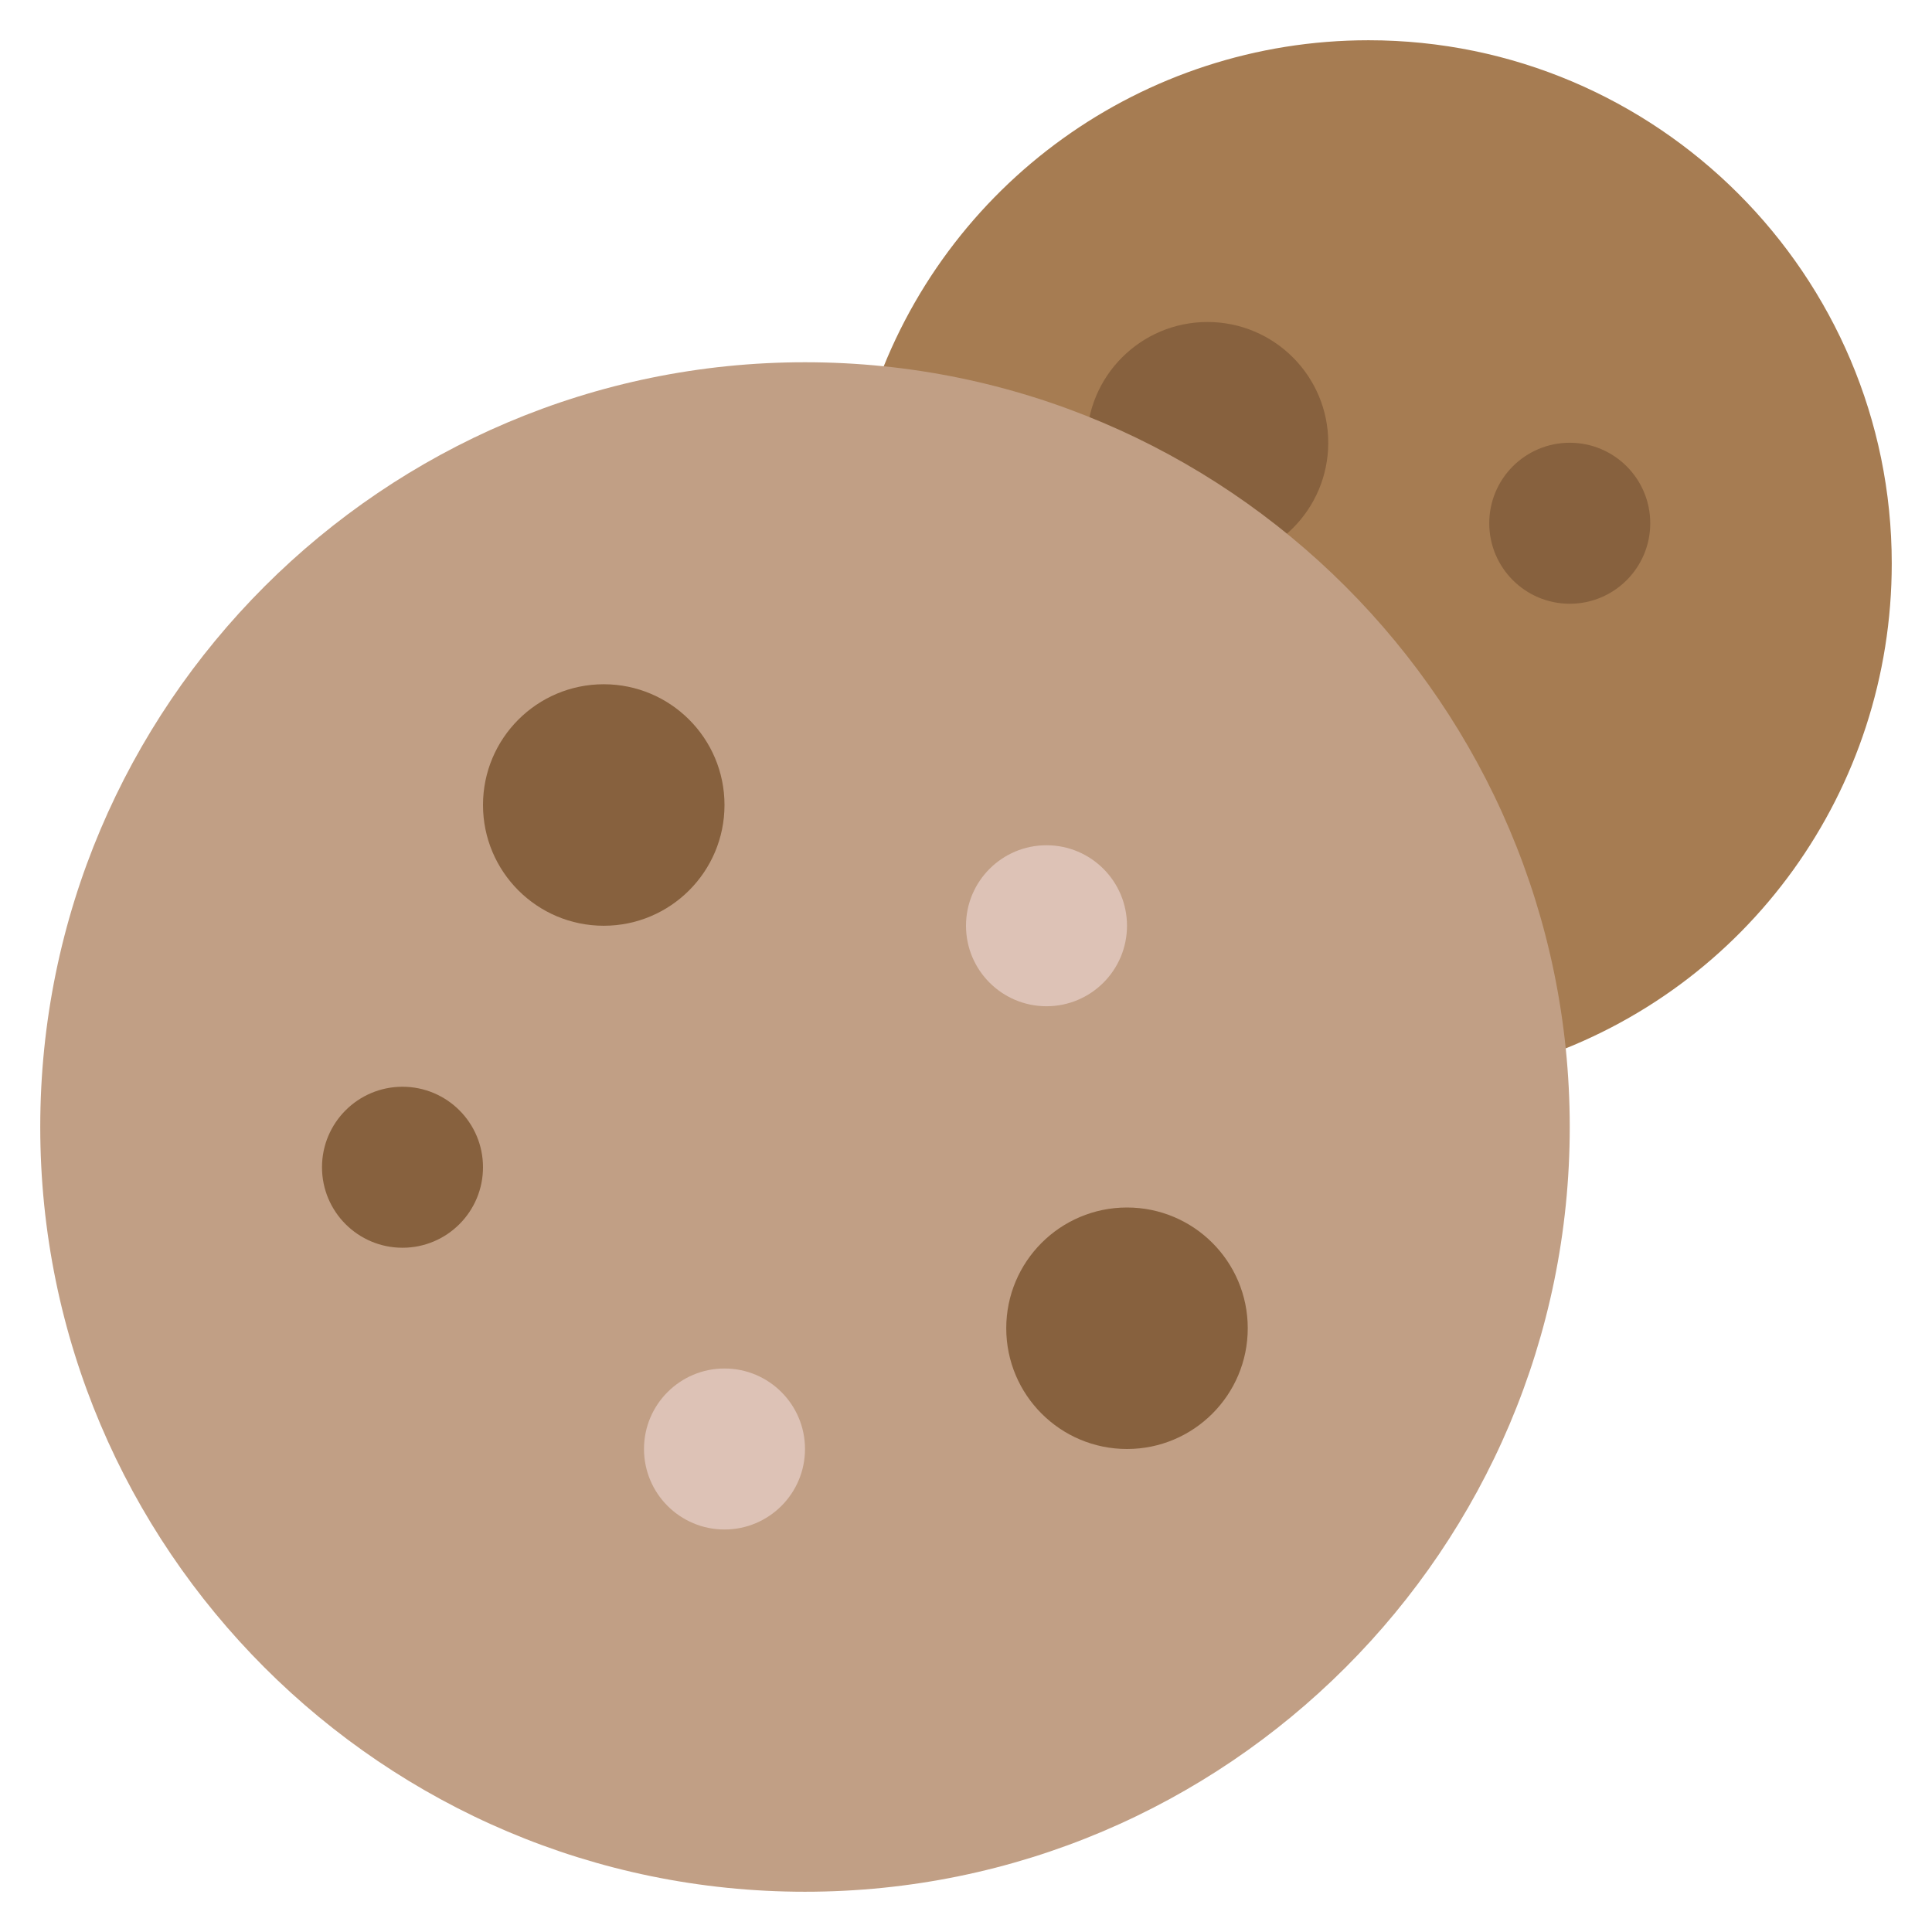
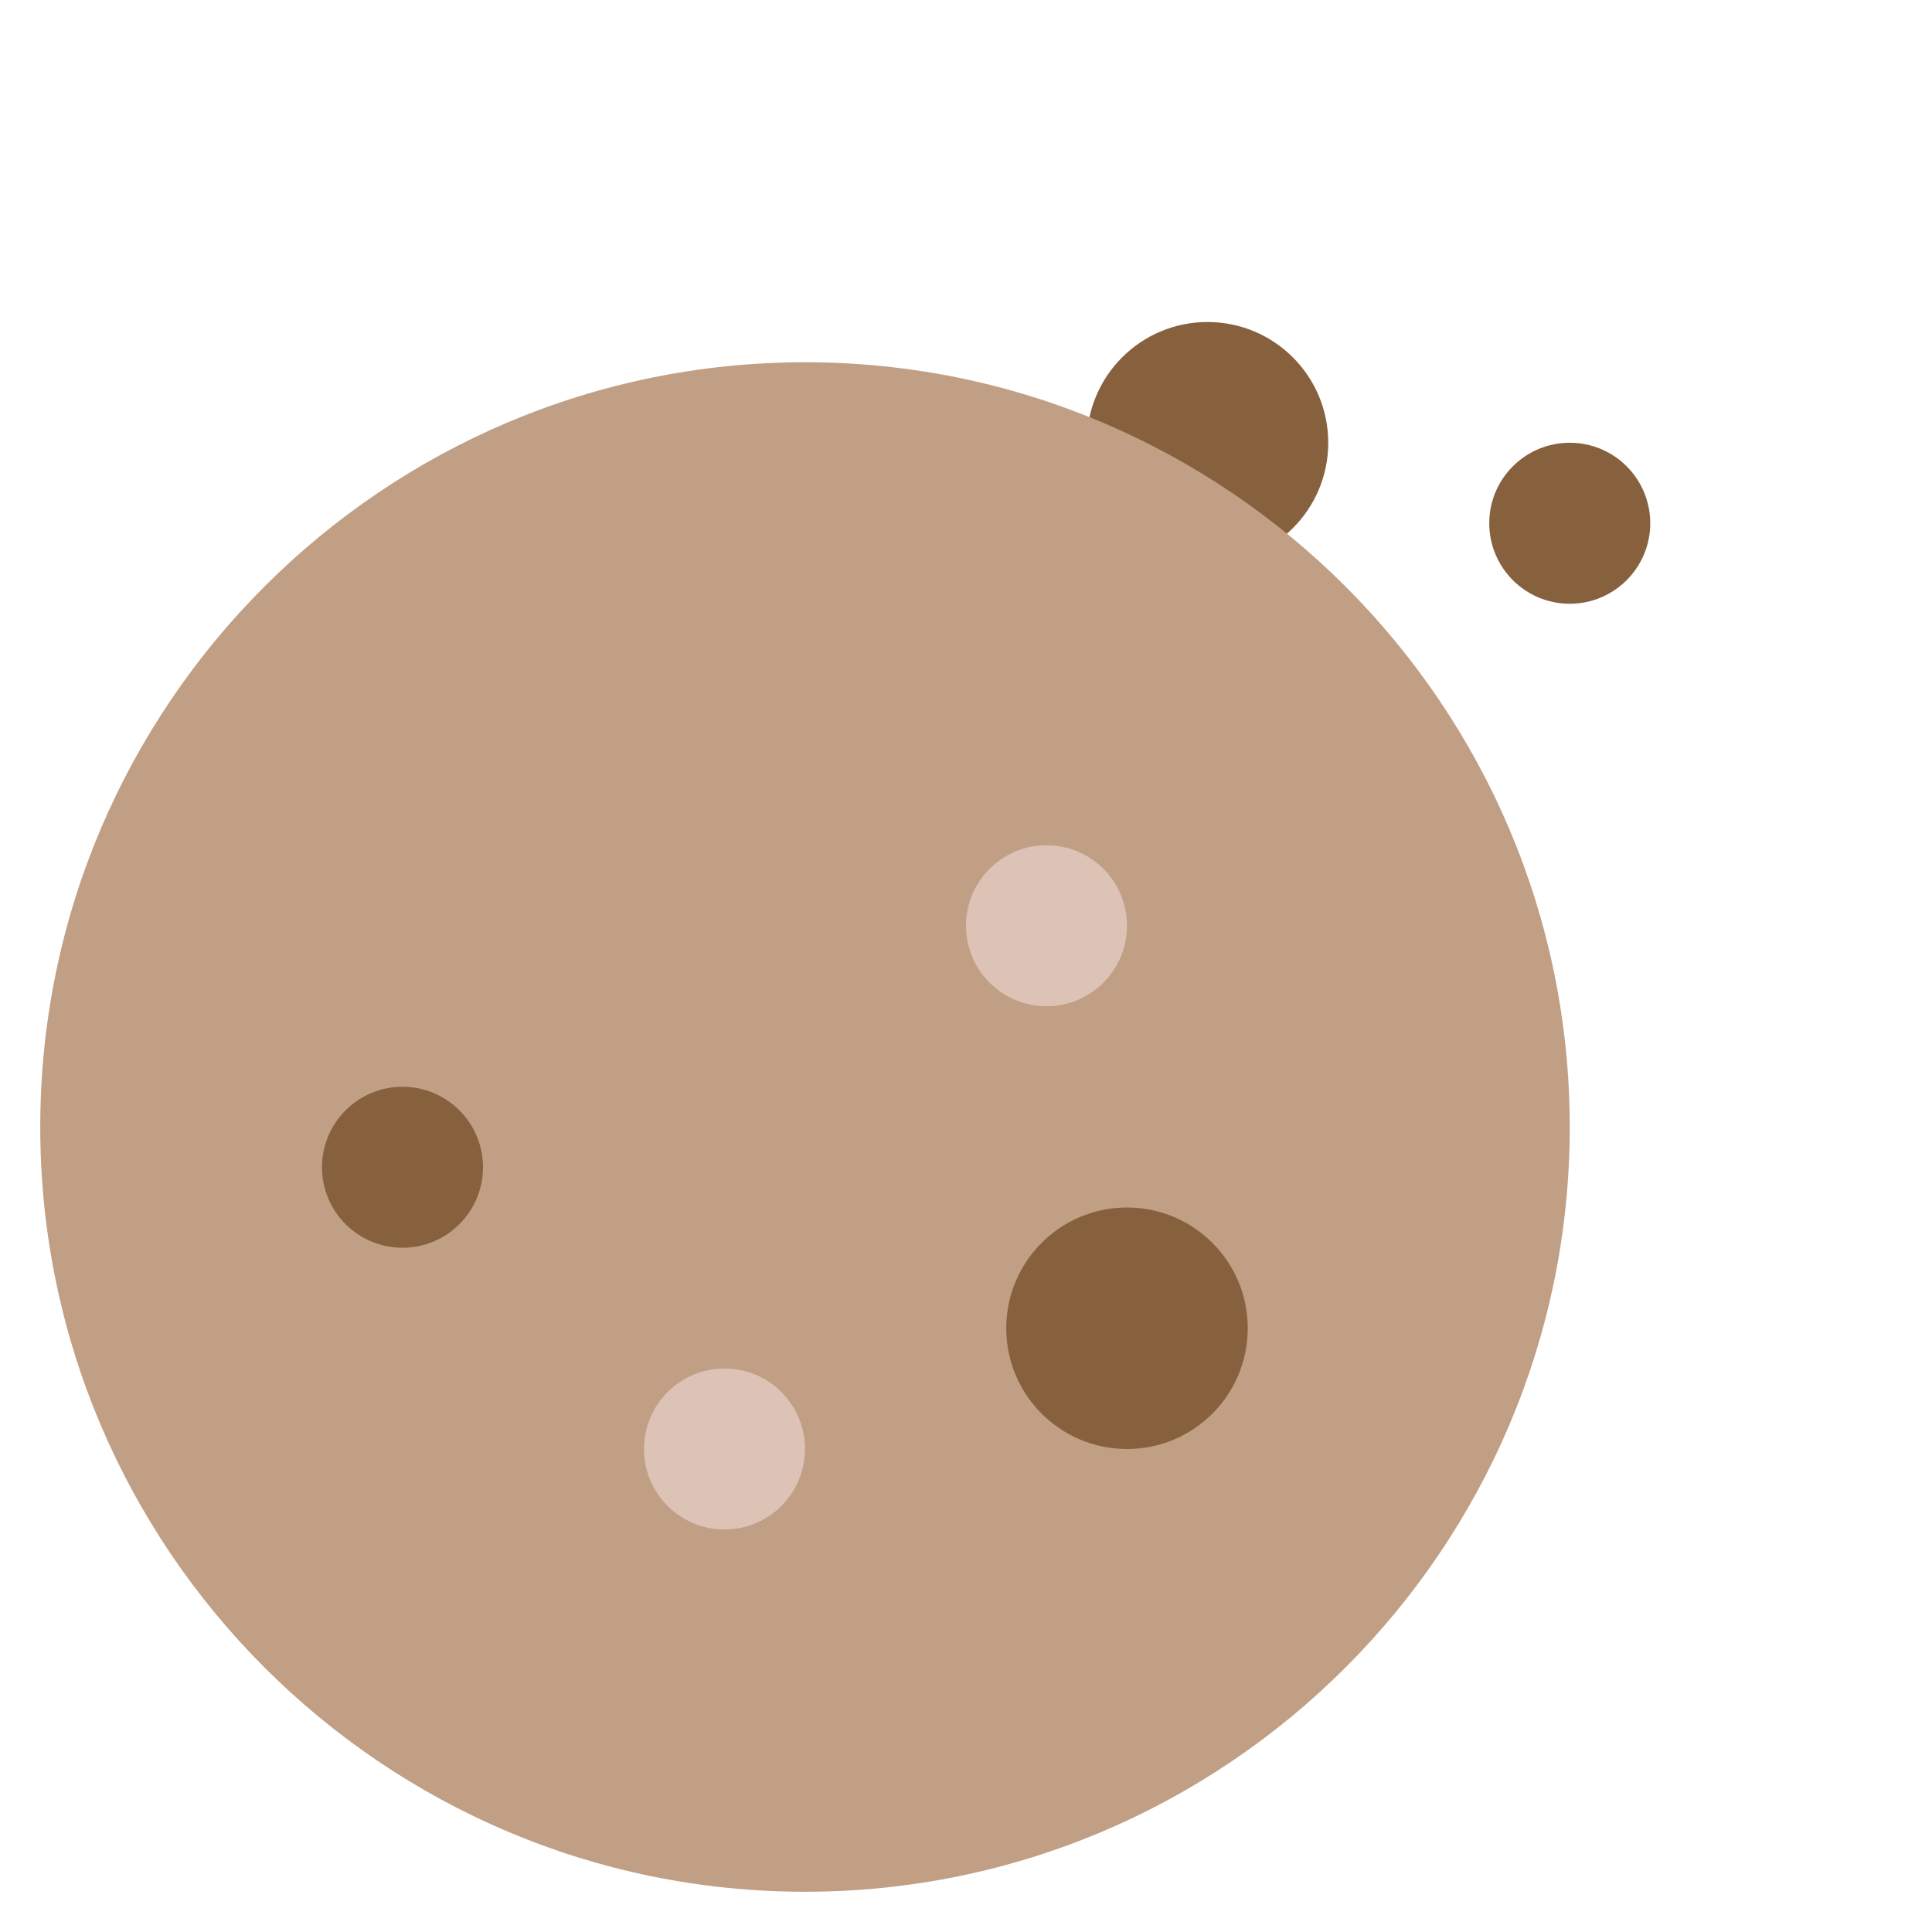
<svg xmlns="http://www.w3.org/2000/svg" x="0px" y="0px" width="48px" height="48px" viewBox="0 0 48 48">
  <g transform="translate(0, 0)">
-     <path fill="#A67C52" d="M34,1c-5.597,0-10.55,3.562-12.326,8.863c-0.176,0.524,0.106,1.091,0.631,1.266 c0.372,0.124,0.758,0.011,1.018-0.248l13.788,13.801c-0.259,0.259-0.373,0.644-0.25,1.015 c0.139,0.42,0.529,0.686,0.949,0.686c0.104,0,0.21-0.017,0.314-0.051C43.433,24.573,47,19.617,47,14 C47,6.832,41.168,1,34,1z" />
    <circle fill="#87613E" cx="30" cy="11" r="3" />
    <circle fill="#87613E" cx="39" cy="13" r="2" />
    <path fill="#C19F85" d="M20,9C9.523,9,1,17.523,1,28s8.523,19,19,19c10.477,0,19-8.523,19-19S30.477,9,20,9z" />
-     <circle fill="#87613E" cx="15" cy="20" r="3" />
    <circle fill="#DDC2B6" cx="26" cy="23" r="2" />
    <circle fill="#DDC2B6" cx="18" cy="36" r="2" />
    <circle fill="#87613E" cx="10" cy="29" r="2" />
    <circle fill="#87613E" cx="28" cy="33" r="3" />
  </g>
</svg>